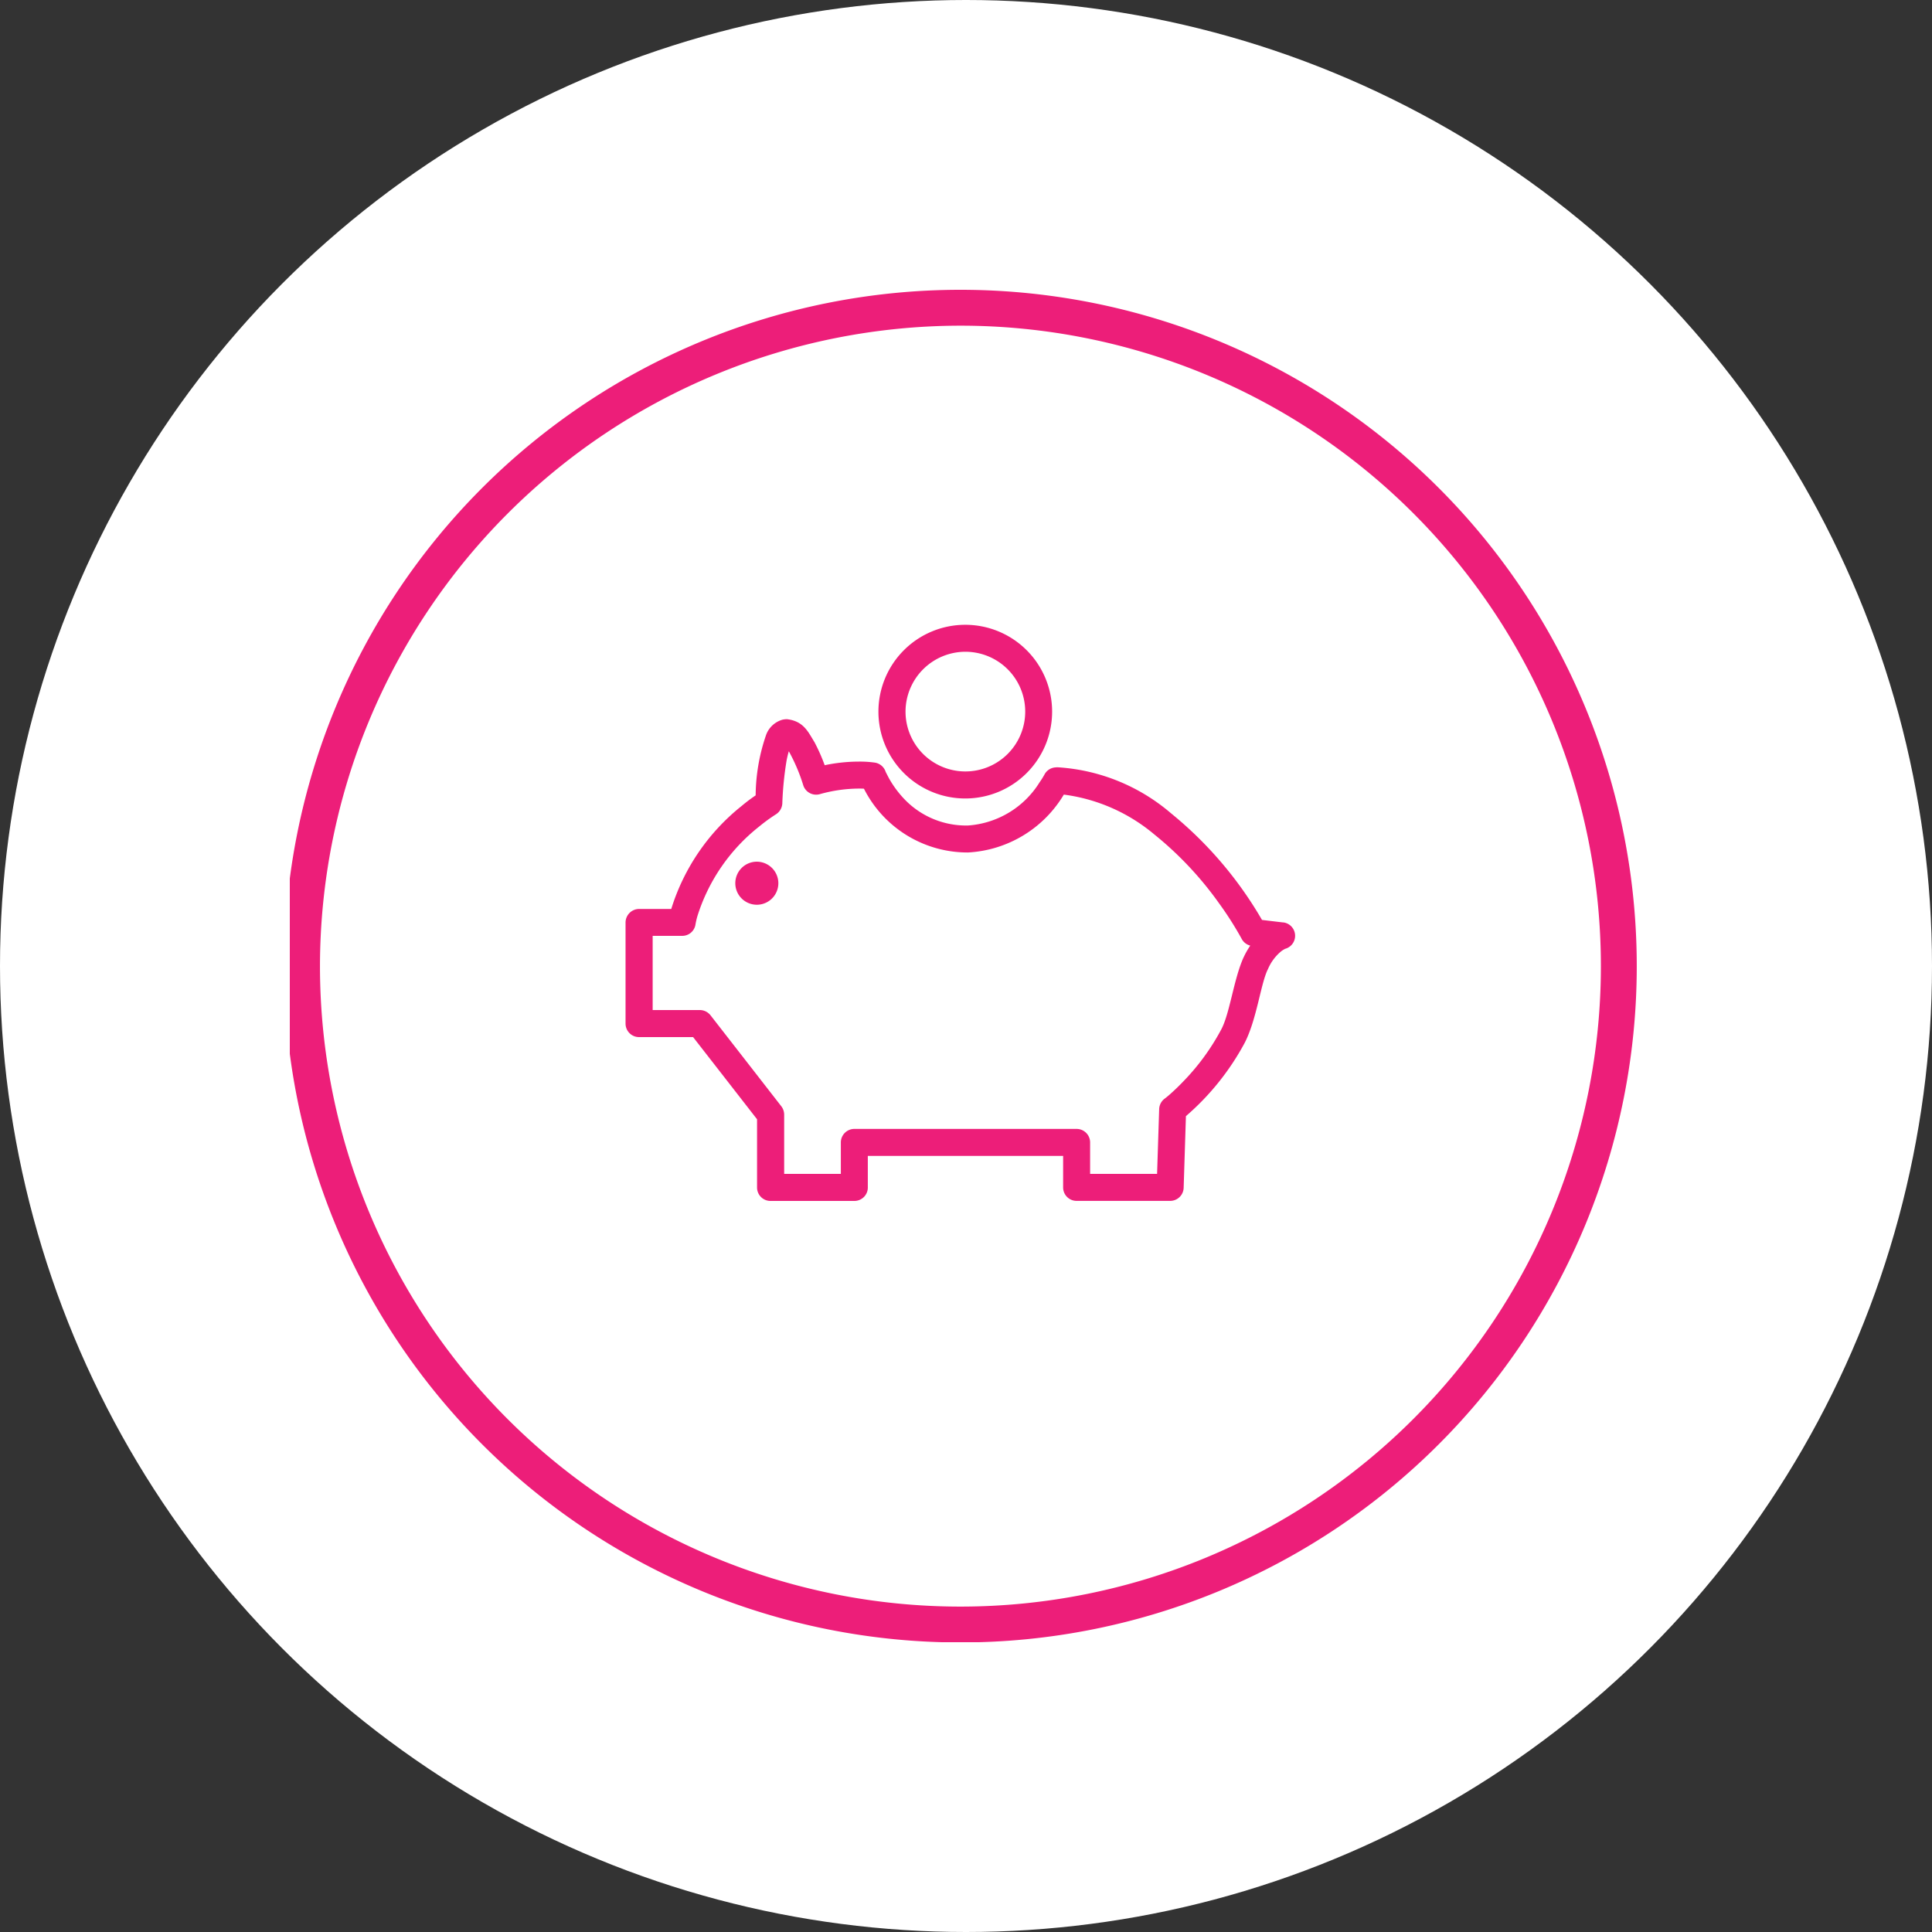
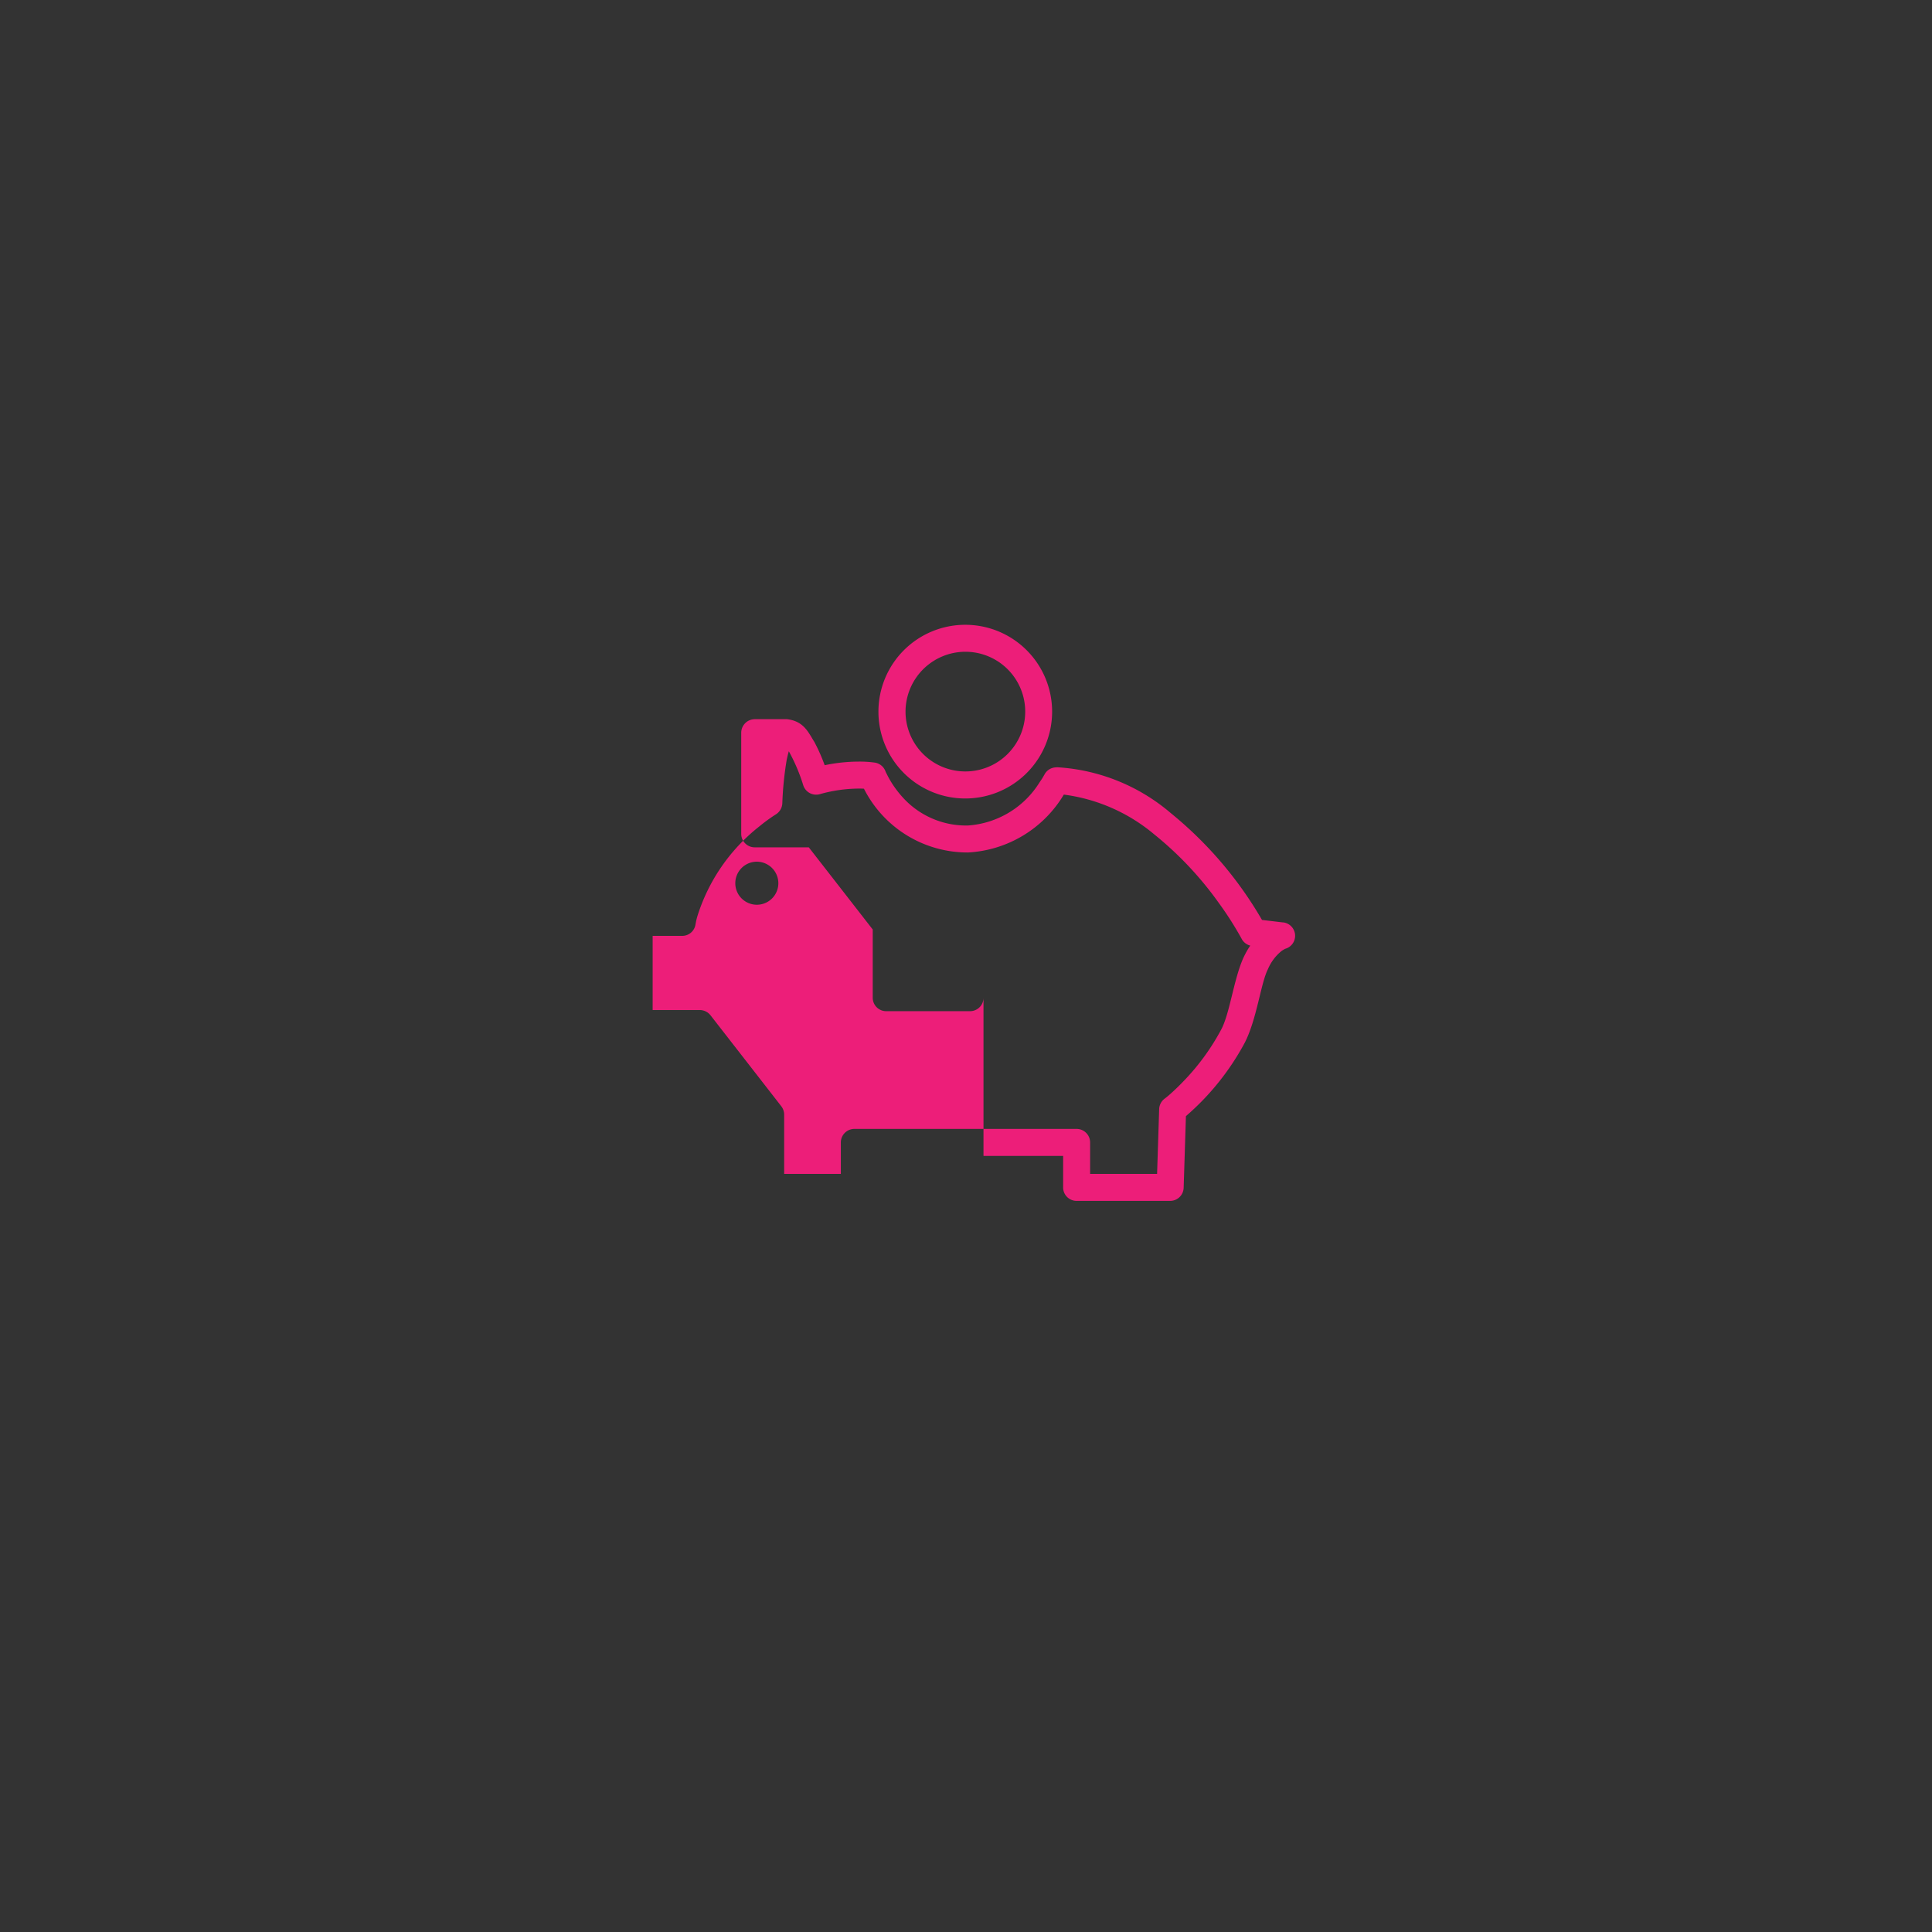
<svg xmlns="http://www.w3.org/2000/svg" width="120" height="120" viewBox="0 0 120 120">
  <rect x="0" y="0" width="120" height="120" fill="#333333" stroke="none" />
  <defs>
    <clipPath id="clip-path">
      <rect id="Rectangle_202" data-name="Rectangle 202" width="84" height="84" fill="#ed1e79" />
    </clipPath>
  </defs>
  <g id="Group_567" data-name="Group 567" transform="translate(-3429 -1689)">
    <g id="Group_563" data-name="Group 563" transform="translate(3429 1689)">
-       <circle id="Ellipse_20" data-name="Ellipse 20" cx="60" cy="60" r="60" fill="#fff" />
      <g id="Group_559" data-name="Group 559" transform="translate(18 18)">
        <g id="Group_410" data-name="Group 410" transform="translate(0 0)" clip-path="url(#clip-path)">
-           <path id="Path_102" data-name="Path 102" d="M42.007,2.228a39.78,39.78,0,1,1-39.78,39.78,39.824,39.824,0,0,1,39.78-39.78m0-2.228A42.008,42.008,0,1,0,84.015,42.008,42.007,42.007,0,0,0,42.007,0" transform="translate(-0.353 0)" fill="#ed1e79" />
-           <path id="Path_103" data-name="Path 103" d="M40.145,29.467a5.394,5.394,0,1,0-5.4-5.392,5.393,5.393,0,0,0,5.4,5.392m0-9.113a3.717,3.717,0,1,1-3.717,3.72,3.725,3.725,0,0,1,3.717-3.72M59.891,37.168l-1.322-.157a24.128,24.128,0,0,0-5.656-6.628,11.937,11.937,0,0,0-7.028-2.853,1.063,1.063,0,0,0-.145.007.831.831,0,0,0-.685.448,4.9,4.9,0,0,1-.3.477,5.69,5.69,0,0,1-4.451,2.683,5.3,5.3,0,0,1-4-1.693,6.441,6.441,0,0,1-.873-1.184c-.092-.163-.157-.3-.2-.381s-.052-.117-.052-.117a.842.842,0,0,0-.645-.529,6.679,6.679,0,0,0-1.006-.065,10.393,10.393,0,0,0-2.121.225,11.322,11.322,0,0,0-.639-1.441c-.381-.609-.661-1.3-1.706-1.418a1.424,1.424,0,0,0-.274.031,1.526,1.526,0,0,0-1.017.938,11.772,11.772,0,0,0-.652,3.763,10.062,10.062,0,0,0-.867.655,13.162,13.162,0,0,0-4.375,6.4h-2a.846.846,0,0,0-.839.84v6.284a.841.841,0,0,0,.246.59.832.832,0,0,0,.593.245h3.357l1.86,2.389,2.112,2.715v4.233a.835.835,0,0,0,.837.84h5.2a.84.84,0,0,0,.6-.246.828.828,0,0,0,.243-.594V51.666H46.217v1.955a.835.835,0,0,0,.837.84h5.81a.839.839,0,0,0,.839-.809l.141-4.455a16.006,16.006,0,0,0,3.649-4.55c.76-1.476,1-3.717,1.448-4.587a2.908,2.908,0,0,1,.818-1.1,1.377,1.377,0,0,1,.231-.145l0-.006a.838.838,0,0,0-.1-1.645m-2.463,2.168c-.62,1.359-.86,3.539-1.414,4.528a14.221,14.221,0,0,1-2.3,3.148c-.351.37-.658.652-.87.84s-.326.267-.326.267a.847.847,0,0,0-.335.643l-.129,4.025H47.893V50.826a.84.84,0,0,0-.839-.835H33.247a.841.841,0,0,0-.837.835v1.959h-3.52V49.1a.861.861,0,0,0-.178-.516l-2.287-2.94-2.11-2.711a.848.848,0,0,0-.661-.325H20.722V38h1.832a.831.831,0,0,0,.83-.722,4.69,4.69,0,0,1,.11-.48,11.44,11.44,0,0,1,3.837-5.583,10.621,10.621,0,0,1,1.06-.772.852.852,0,0,0,.384-.667,20.614,20.614,0,0,1,.271-2.7c.043-.206.086-.391.133-.541a11.1,11.1,0,0,1,.9,2.122A.84.84,0,0,0,31.1,29.2a9.091,9.091,0,0,1,2.435-.348c.117,0,.225,0,.311.009a7.21,7.21,0,0,0,6.459,3.96,7.389,7.389,0,0,0,5.955-3.595A10.915,10.915,0,0,1,51.88,31.7a21.413,21.413,0,0,1,4.014,4.267,20.91,20.91,0,0,1,1.408,2.21.837.837,0,0,0,.538.428,5.271,5.271,0,0,0-.412.728M27.191,33.393a1.337,1.337,0,1,0,1.338,1.338,1.341,1.341,0,0,0-1.338-1.338" transform="translate(1.816 2.128)" fill="#ed1e79" />
+           <path id="Path_103" data-name="Path 103" d="M40.145,29.467a5.394,5.394,0,1,0-5.4-5.392,5.393,5.393,0,0,0,5.4,5.392m0-9.113a3.717,3.717,0,1,1-3.717,3.72,3.725,3.725,0,0,1,3.717-3.72M59.891,37.168l-1.322-.157a24.128,24.128,0,0,0-5.656-6.628,11.937,11.937,0,0,0-7.028-2.853,1.063,1.063,0,0,0-.145.007.831.831,0,0,0-.685.448,4.9,4.9,0,0,1-.3.477,5.69,5.69,0,0,1-4.451,2.683,5.3,5.3,0,0,1-4-1.693,6.441,6.441,0,0,1-.873-1.184c-.092-.163-.157-.3-.2-.381s-.052-.117-.052-.117a.842.842,0,0,0-.645-.529,6.679,6.679,0,0,0-1.006-.065,10.393,10.393,0,0,0-2.121.225,11.322,11.322,0,0,0-.639-1.441c-.381-.609-.661-1.3-1.706-1.418h-2a.846.846,0,0,0-.839.84v6.284a.841.841,0,0,0,.246.59.832.832,0,0,0,.593.245h3.357l1.86,2.389,2.112,2.715v4.233a.835.835,0,0,0,.837.84h5.2a.84.84,0,0,0,.6-.246.828.828,0,0,0,.243-.594V51.666H46.217v1.955a.835.835,0,0,0,.837.84h5.81a.839.839,0,0,0,.839-.809l.141-4.455a16.006,16.006,0,0,0,3.649-4.55c.76-1.476,1-3.717,1.448-4.587a2.908,2.908,0,0,1,.818-1.1,1.377,1.377,0,0,1,.231-.145l0-.006a.838.838,0,0,0-.1-1.645m-2.463,2.168c-.62,1.359-.86,3.539-1.414,4.528a14.221,14.221,0,0,1-2.3,3.148c-.351.37-.658.652-.87.84s-.326.267-.326.267a.847.847,0,0,0-.335.643l-.129,4.025H47.893V50.826a.84.84,0,0,0-.839-.835H33.247a.841.841,0,0,0-.837.835v1.959h-3.52V49.1a.861.861,0,0,0-.178-.516l-2.287-2.94-2.11-2.711a.848.848,0,0,0-.661-.325H20.722V38h1.832a.831.831,0,0,0,.83-.722,4.69,4.69,0,0,1,.11-.48,11.44,11.44,0,0,1,3.837-5.583,10.621,10.621,0,0,1,1.06-.772.852.852,0,0,0,.384-.667,20.614,20.614,0,0,1,.271-2.7c.043-.206.086-.391.133-.541a11.1,11.1,0,0,1,.9,2.122A.84.84,0,0,0,31.1,29.2a9.091,9.091,0,0,1,2.435-.348c.117,0,.225,0,.311.009a7.21,7.21,0,0,0,6.459,3.96,7.389,7.389,0,0,0,5.955-3.595A10.915,10.915,0,0,1,51.88,31.7a21.413,21.413,0,0,1,4.014,4.267,20.91,20.91,0,0,1,1.408,2.21.837.837,0,0,0,.538.428,5.271,5.271,0,0,0-.412.728M27.191,33.393a1.337,1.337,0,1,0,1.338,1.338,1.341,1.341,0,0,0-1.338-1.338" transform="translate(1.816 2.128)" fill="#ed1e79" />
        </g>
      </g>
    </g>
  </g>
</svg>